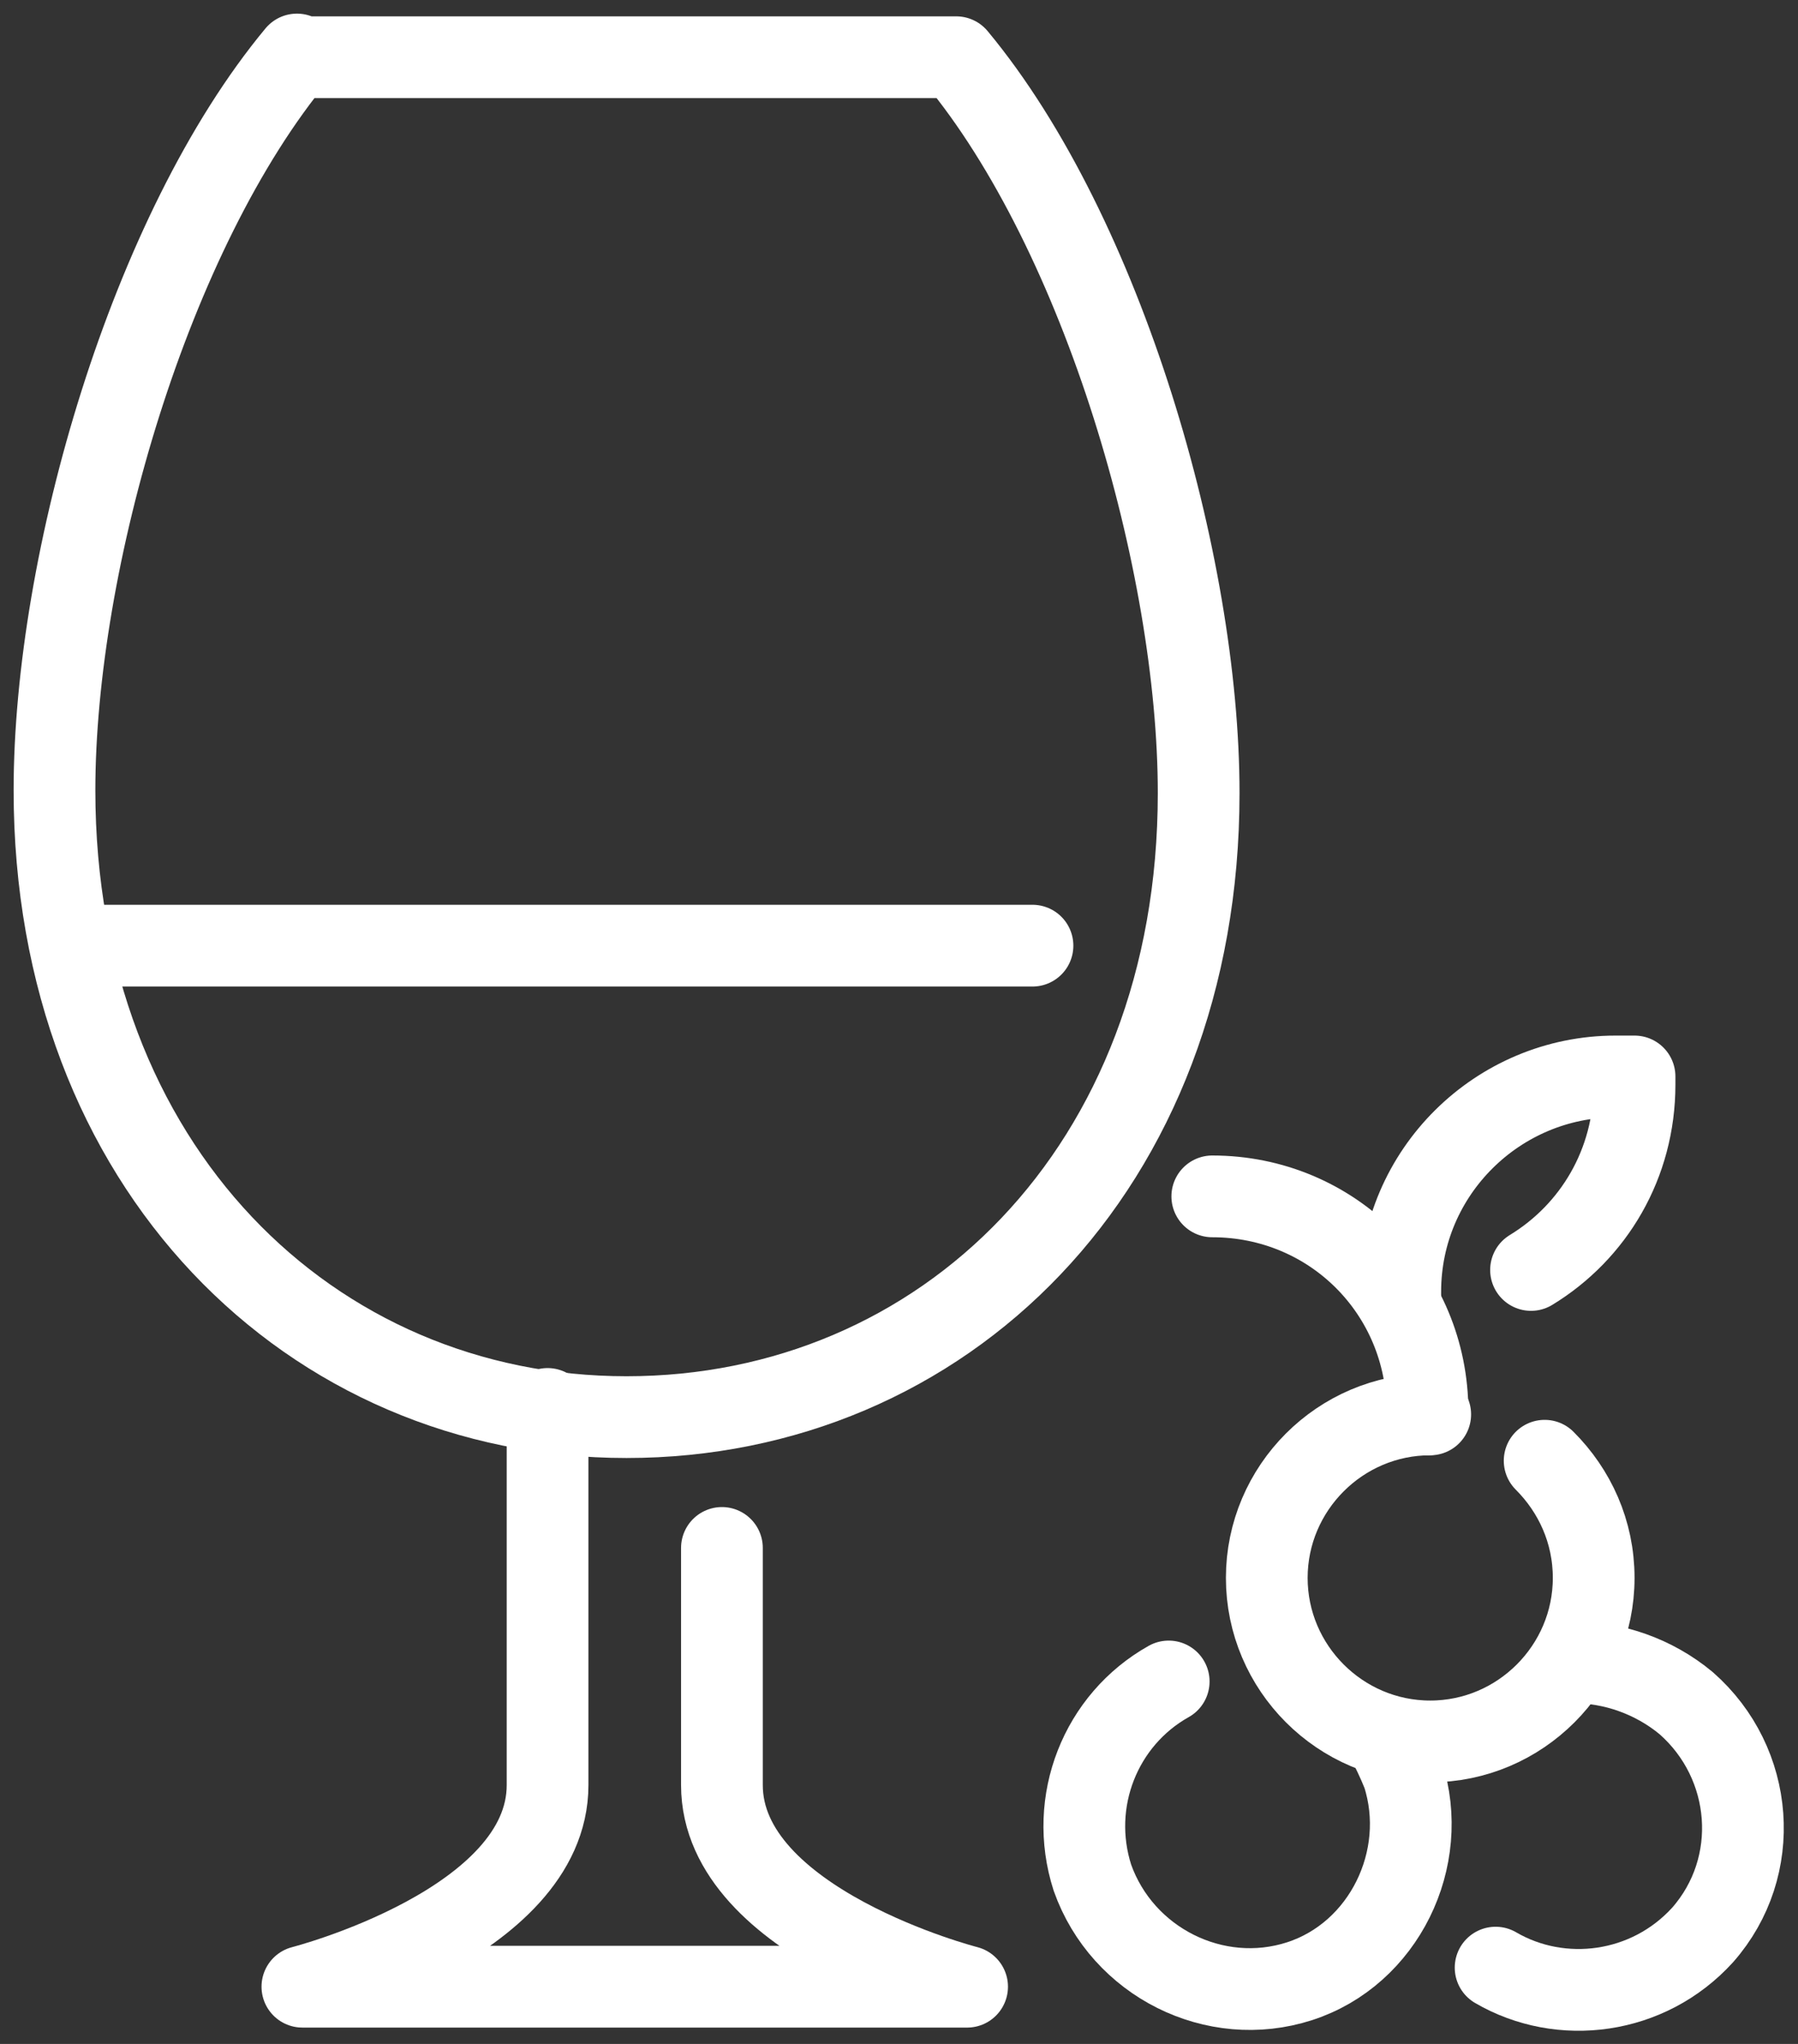
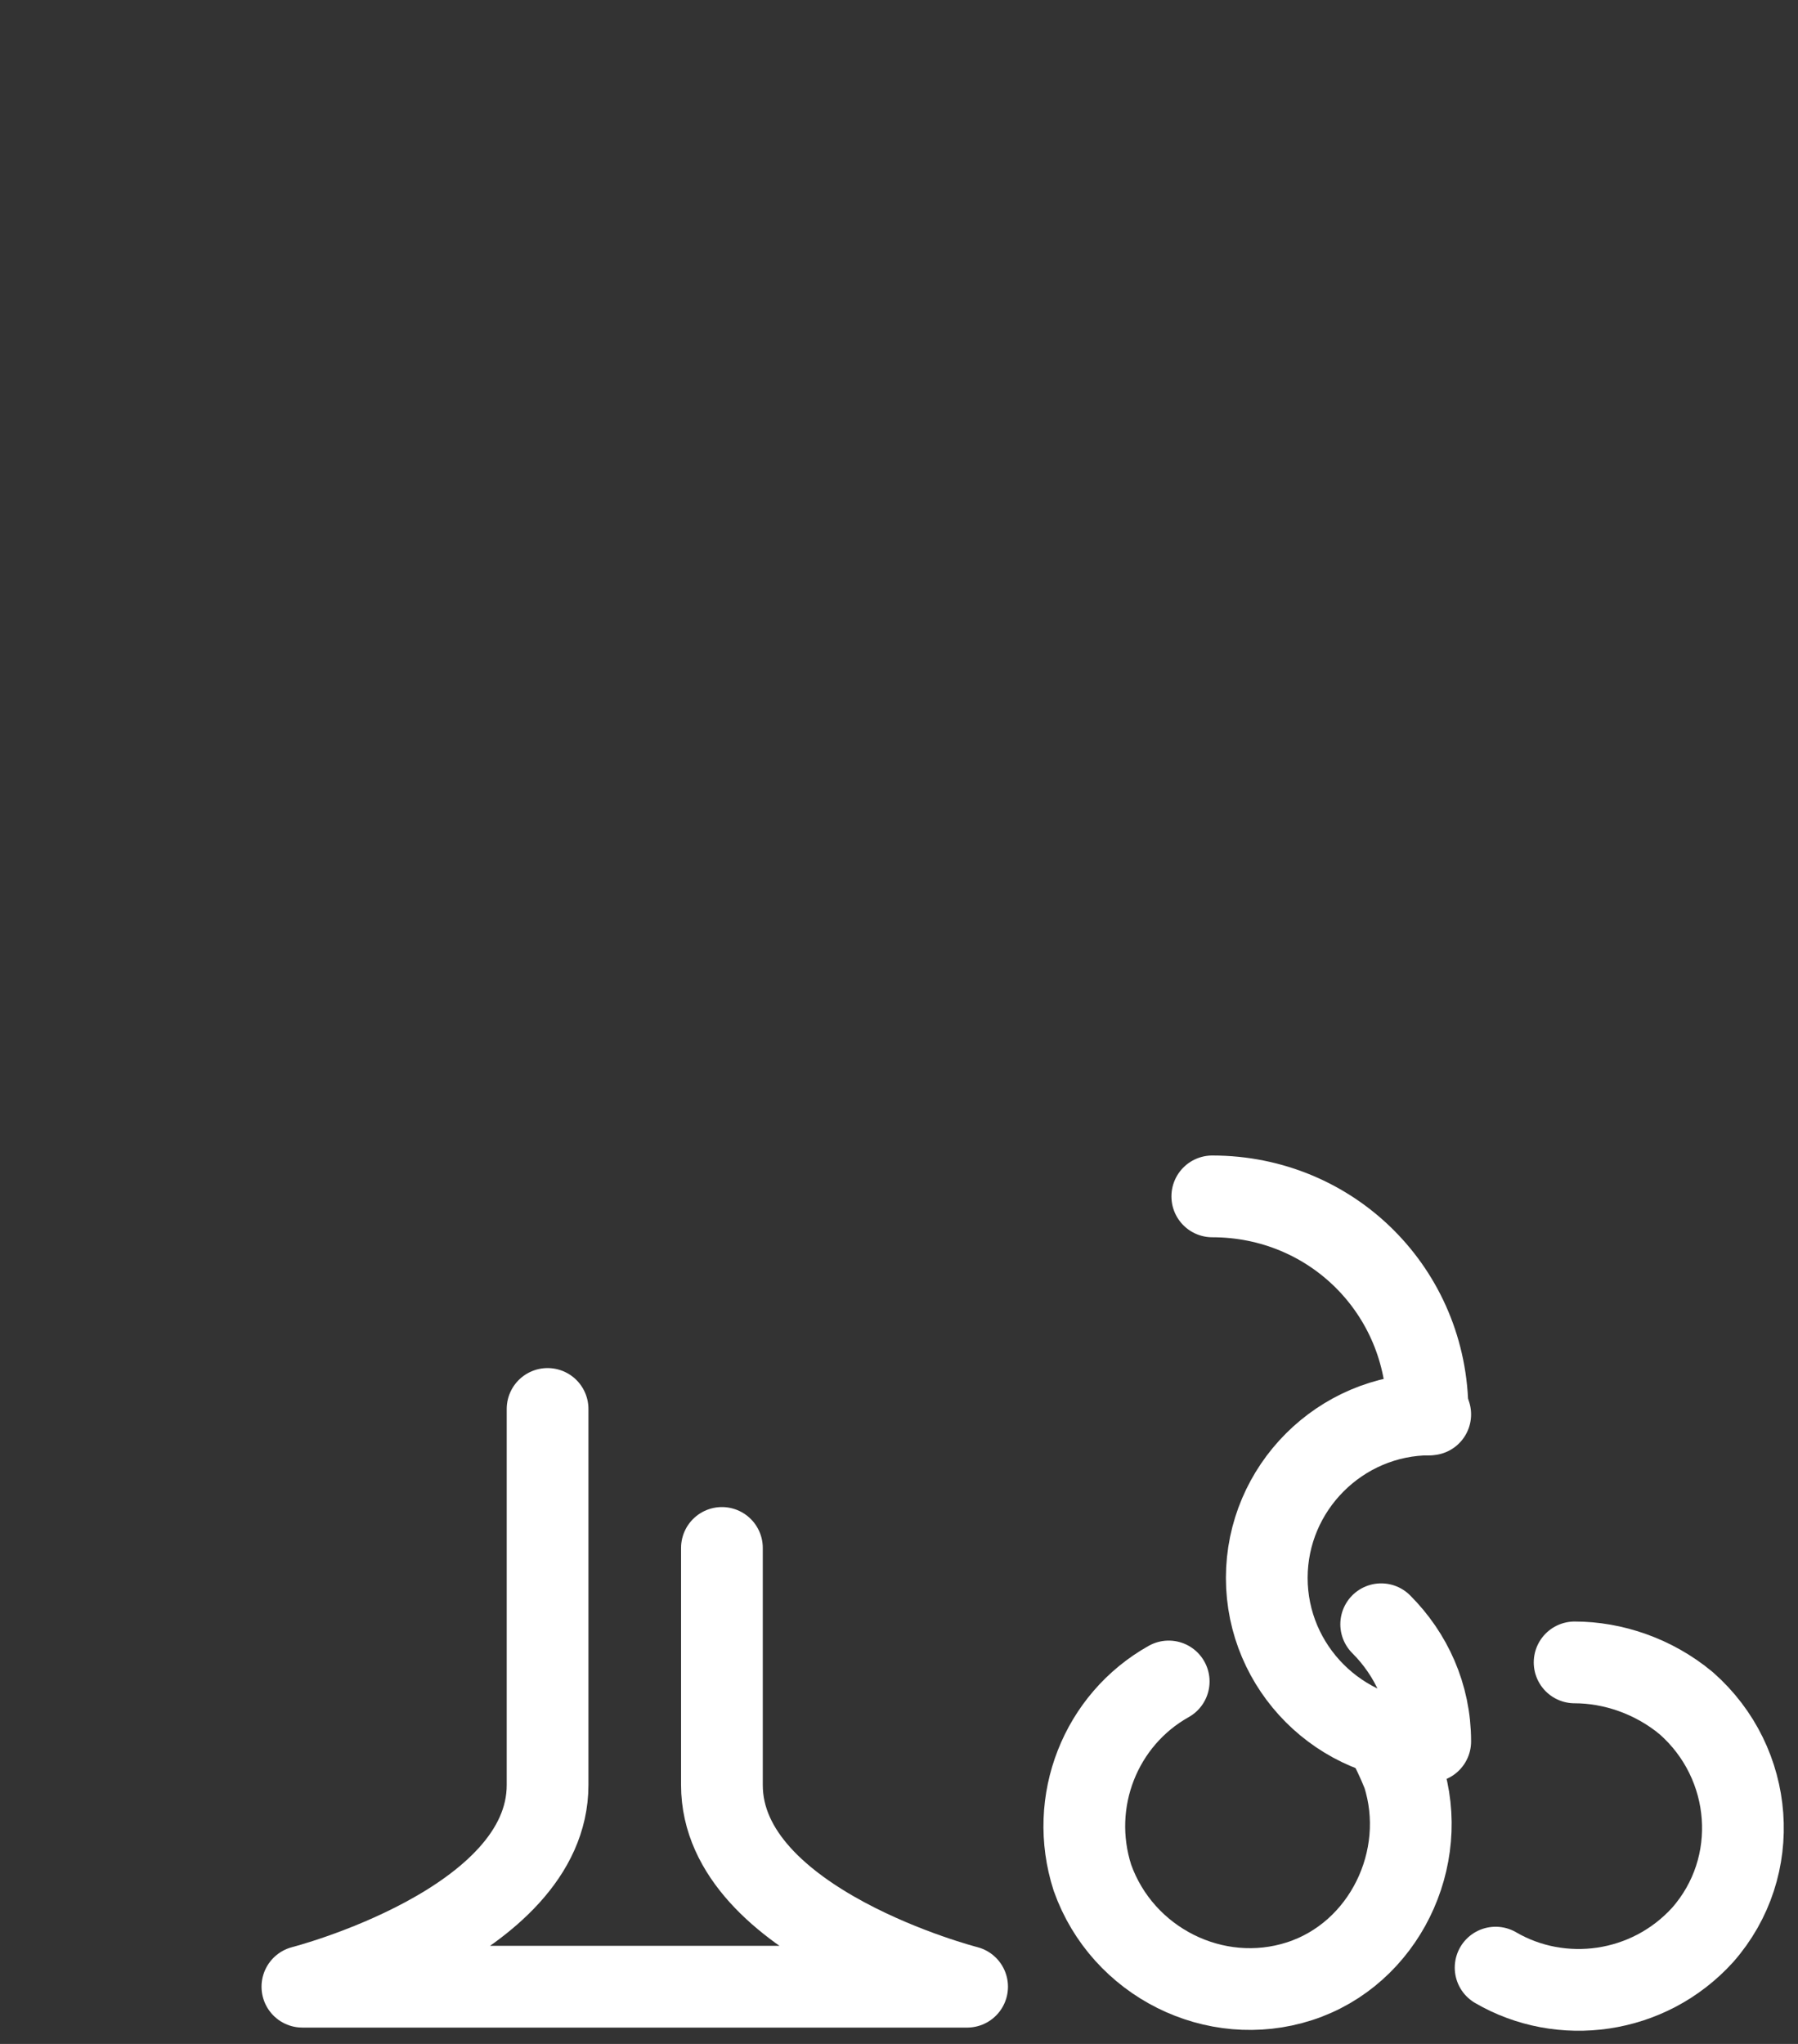
<svg xmlns="http://www.w3.org/2000/svg" version="1.1" id="Calque_1" x="0px" y="0px" width="66px" height="75px" viewBox="0 0 66 75" style="enable-background:new 0 0 66 75;" xml:space="preserve">
  <rect x="0" y="0" width="66" height="75" fill="#333333" stroke="none" />
  <style type="text/css">
	.st0{fill:none;stroke:#FFFFFF;stroke-width:3;stroke-linecap:round;stroke-linejoin:round;stroke-miterlimit:10;}
</style>
  <g>
    <g>
      <g>
-         <path class="st0" d="M52.5,51.9c-3.3,0-6,2.7-6,6c0,3.3,2.7,6,6,6c3.3,0,6-2.7,6-6c0-1.7-0.7-3.2-1.8-4.3" />
+         <path class="st0" d="M52.5,51.9c-3.3,0-6,2.7-6,6c0,3.3,2.7,6,6,6c0-1.7-0.7-3.2-1.8-4.3" />
        <path class="st0" d="M42.9,61.7c-2.5,1.4-3.7,4.4-2.8,7.2c1.1,3.1,4.5,4.8,7.6,3.8s4.8-4.5,3.8-7.6c-0.2-0.5-0.4-0.9-0.6-1.3" />
        <path class="st0" d="M54.9,72.2c2.4,1.4,5.6,1,7.6-1.2c2.2-2.5,1.9-6.3-0.6-8.5c-1.2-1-2.7-1.5-4.1-1.5" />
      </g>
      <g>
-         <path class="st0" d="M51.4,47.7c0-0.1,0-0.2,0-0.3c0-4.4,3.6-7.9,7.9-7.9c0.2,0,0.5,0,0.7,0c0,0.1,0,0.2,0,0.3     c0,2.9-1.5,5.4-3.8,6.8" />
        <path class="st0" d="M44.5,43.9c4.4,0,7.9,3.5,7.9,7.9c0,0,0,0.1,0,0.1" />
      </g>
    </g>
-     <path class="st0" d="M10.9,2C5.5,8.5,2,20.6,2,29C2,42.8,11.4,52,23,52s21-9.1,21-22.9c0-8.4-3.5-20.5-8.9-27H10.9z" />
    <path class="st0" d="M26.5,56.8c0,0,0,5.8,0,8.7c0,5.1,9,7.4,9,7.4H11.1c0,0,9-2.3,9-7.4c0-2.9,0-13.8,0-13.8" />
-     <line class="st0" x1="2.6" y1="34.7" x2="37.9" y2="34.7" />
  </g>
</svg>